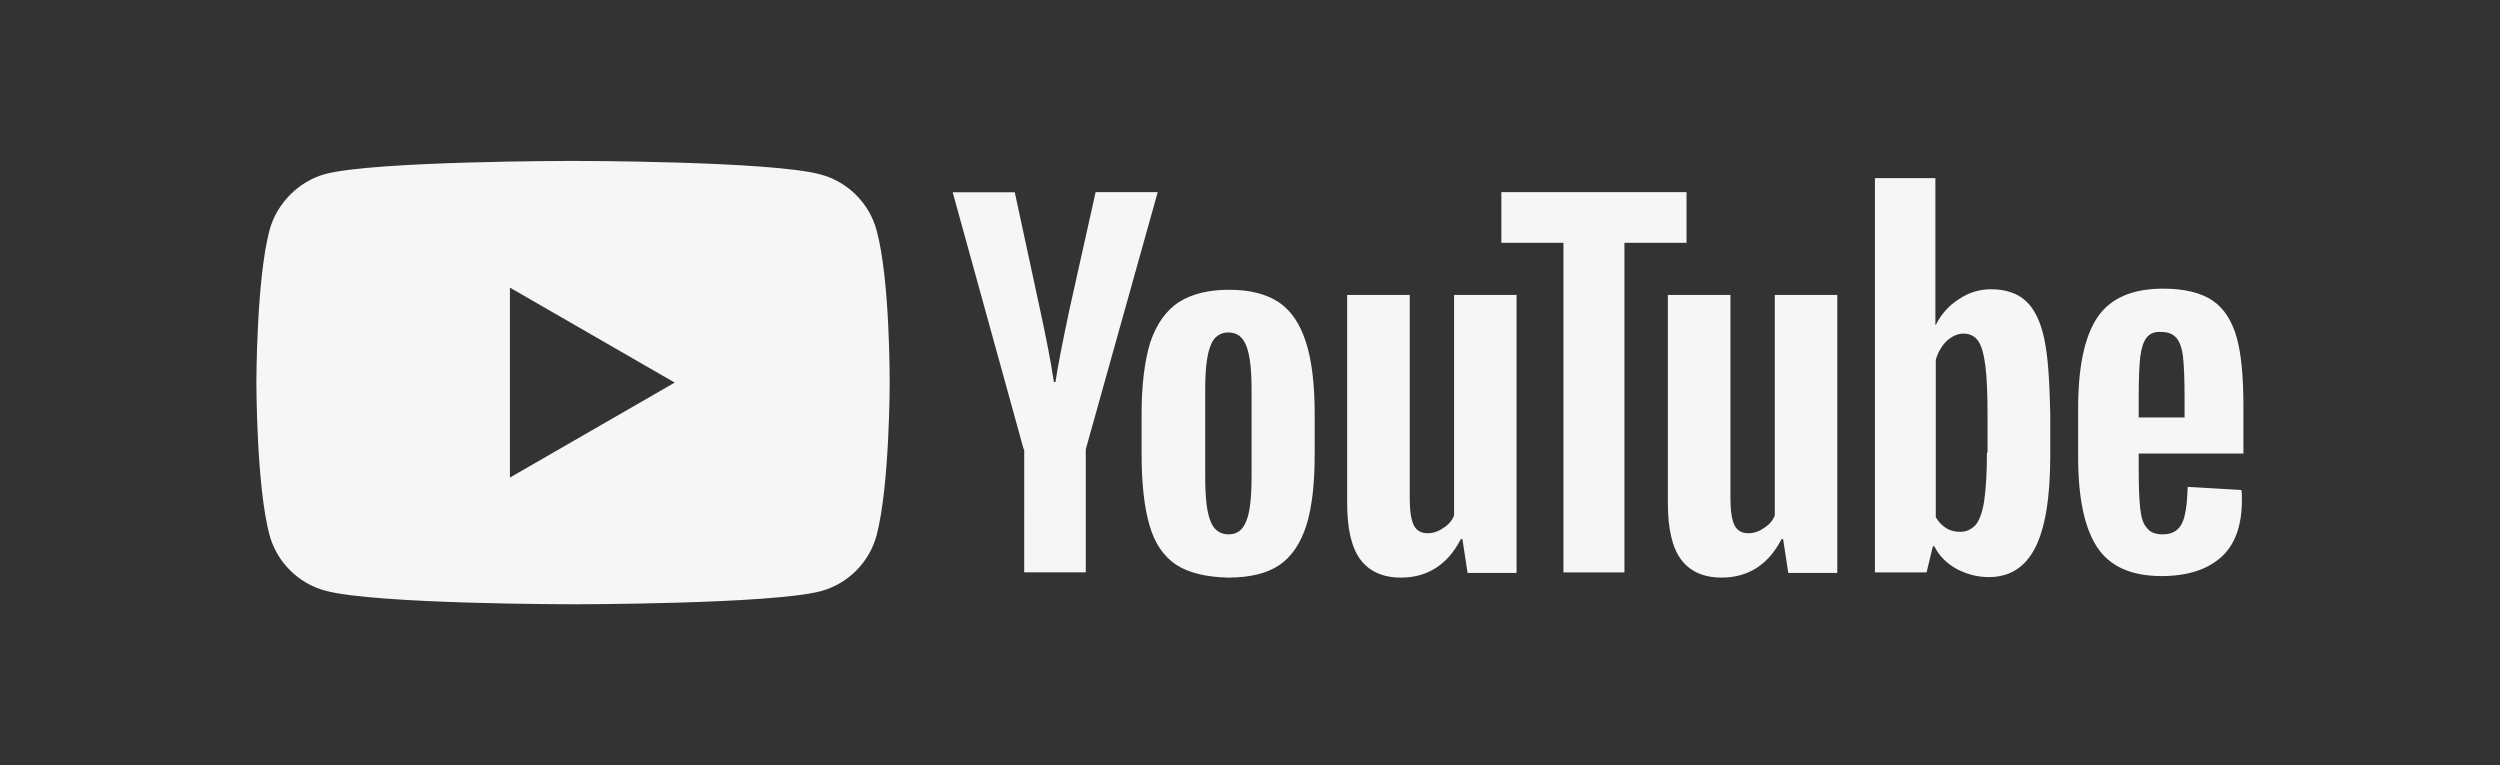
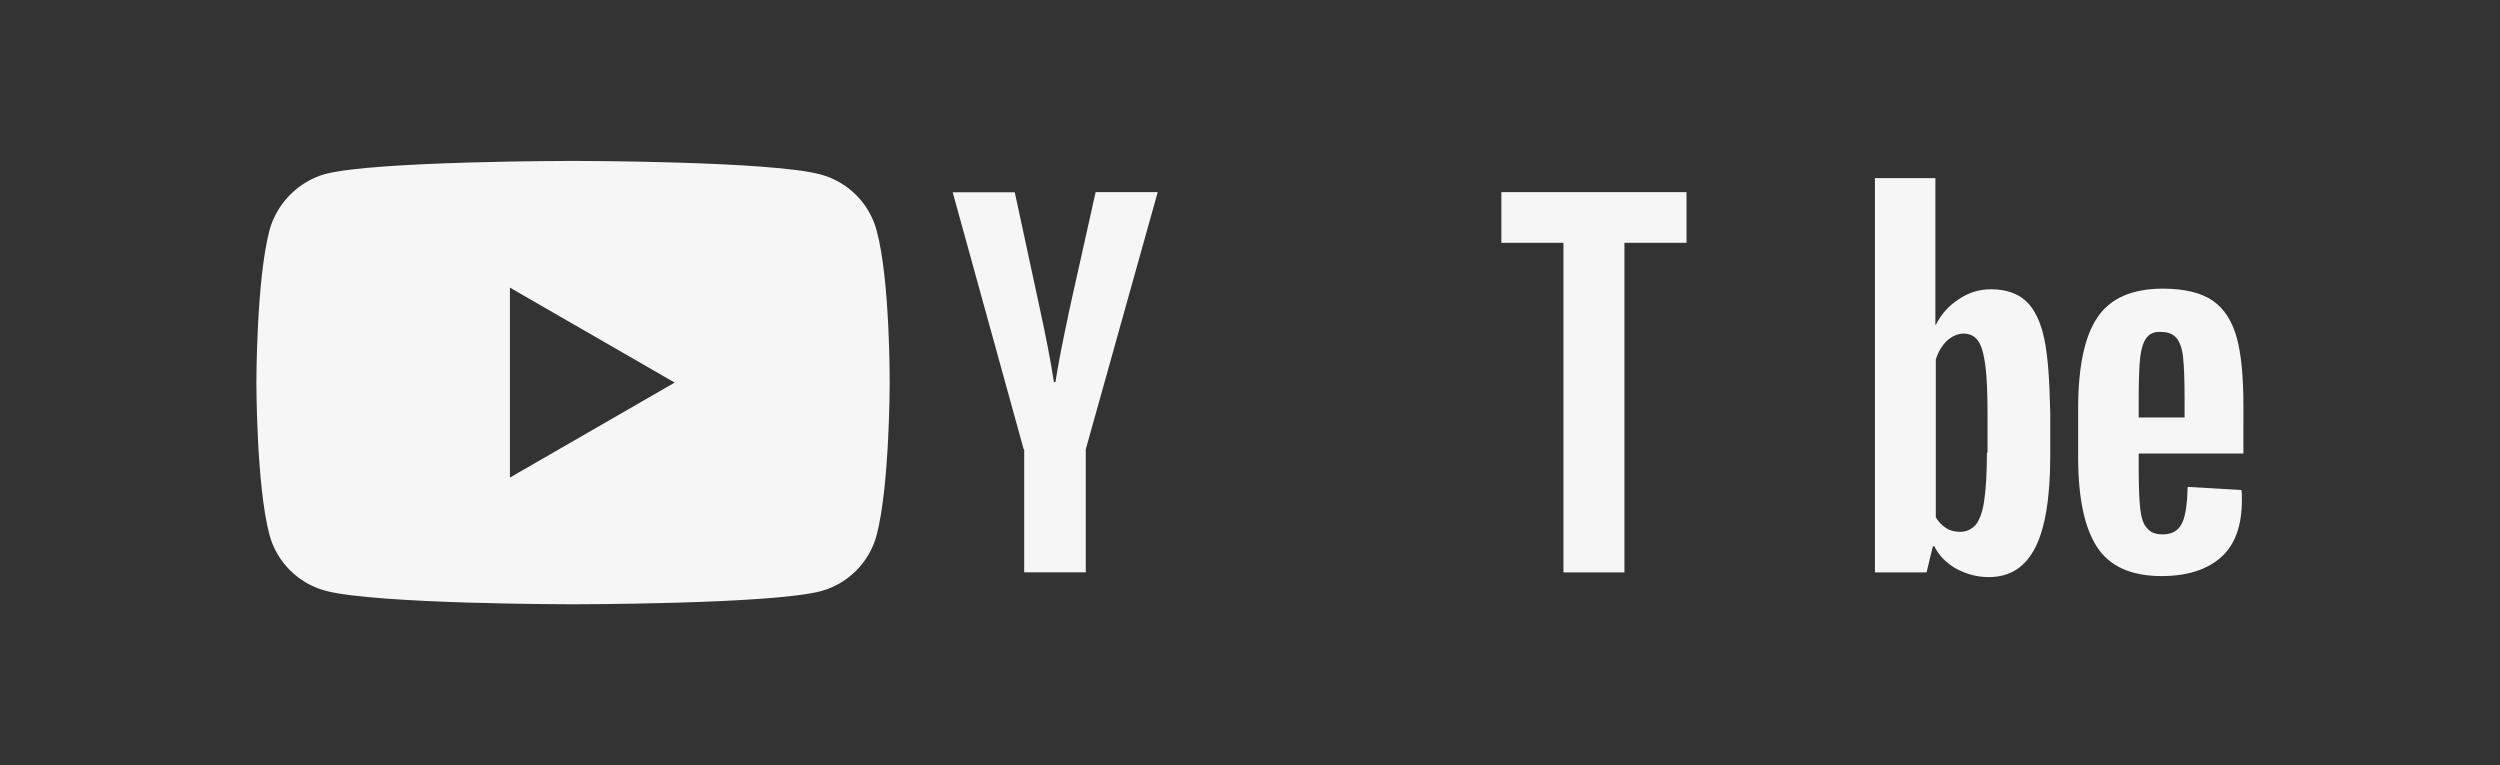
<svg xmlns="http://www.w3.org/2000/svg" version="1.1" id="Layer_1" x="0px" y="0px" viewBox="0 0 2464.1 754.2" style="enable-background:new 0 0 2464.1 754.2;" xml:space="preserve">
  <rect x="0" y="0" width="2464.1" height="754.2" fill="#333333" stroke="none" />
  <style type="text/css">
	.st0{fill:#F6F6F6;}
</style>
  <g>
    <path class="st0" d="M864,227L864,227c-7.2-26.7-28.3-47.8-55-55c-48.8-13.4-244.2-13.4-244.2-13.4s-195.3,0-244.2,12.9   c-26.2,7.2-47.8,28.8-55,55.5c-12.9,48.8-12.9,150.1-12.9,150.1s0,101.8,12.9,150.1c7.2,26.7,28.3,47.8,55,55   c49.4,13.4,244.2,13.4,244.2,13.4s195.3,0,244.2-12.9c26.7-7.2,47.8-28.3,55-55c12.9-48.8,12.9-150.1,12.9-150.1   S877.4,275.8,864,227z M502.6,470.7V283.5L665,377.1L502.6,470.7z" />
    <g id="g7451">
      <g id="g7449">
-         <path id="path7435" class="st0" d="M1159.1,556.5c-12.3-8.2-21.1-21.1-26.2-39.1c-5.1-17.5-7.7-41.1-7.7-69.9v-39.6     c0-29.3,3.1-52.9,8.7-70.9c6.2-18,15.4-30.8,27.8-39.1c12.9-8.2,29.3-12.3,49.9-12.3c20,0,36.5,4.1,48.8,12.3     c12.3,8.2,21.1,21.6,26.7,39.1c5.7,17.5,8.7,41.1,8.7,70.9v39.6c0,29.3-2.6,52.4-8.2,70.4c-5.7,17.5-14.4,30.8-26.7,39.1     s-29.3,12.3-50.4,12.3C1188.9,568.8,1171.4,564.7,1159.1,556.5L1159.1,556.5z M1228.5,513.3c3.6-8.7,5.1-23.6,5.1-43.7v-85.3     c0-19.5-1.5-33.9-5.1-43.2c-3.6-9.3-9.3-13.4-18-13.4c-8.2,0-14.4,4.6-17.5,13.4c-3.6,9.3-5.1,23.6-5.1,43.2v85.3     c0,20,1.5,35,5.1,43.7c3.1,8.7,9.3,13.4,18,13.4C1219.2,526.7,1224.9,522.6,1228.5,513.3z" />
        <path id="path7437" class="st0" d="M2108,448v13.9c0,17.5,0.5,30.8,1.5,39.6s3.1,15.4,6.7,19c3.1,4.1,8.2,6.2,15.4,6.2     c9.3,0,15.4-3.6,19-10.8s5.1-19,5.7-36l52.9,3.1c0.5,2.6,0.5,5.7,0.5,9.8c0,25.2-6.7,44.2-20.6,56.5     c-13.9,12.3-33.4,18.5-58.6,18.5c-30.3,0-51.4-9.8-63.7-28.8s-18.5-48.3-18.5-88.4v-47.8c0-41.1,6.2-70.9,19-90     c12.9-19,34.4-28.3,64.8-28.3c21.1,0,37.5,4.1,48.8,11.8s19,20,23.6,36c4.6,16.5,6.7,39.1,6.7,67.9V447H2108V448z M2115.7,332.9     c-3.1,4.1-5.1,10.3-6.2,19c-1,8.7-1.5,22.1-1.5,40.1v19.5h45.2V392c0-17.5-0.5-30.8-1.5-40.1c-1-9.3-3.6-15.4-6.7-19     c-3.1-3.6-8.2-5.7-14.4-5.7C2123.5,326.7,2118.8,328.8,2115.7,332.9L2115.7,332.9z" />
        <path id="path7439" class="st0" d="M1009,442.9L939,189.5h61.2l24.7,114.6c6.2,28.3,10.8,52.4,13.9,72.5h1.5     c2.1-14.4,6.7-38,13.9-72l25.7-115.2h61.2l-70.9,253.4v121.3h-60.7V442.9H1009z" />
-         <path id="path7441" class="st0" d="M1494.8,290.7v274h-48.3l-5.1-33.4h-1.5c-12.9,25.2-32.9,38-59.1,38c-18,0-31.4-6.2-40.1-18     s-12.9-30.3-12.9-56V290.7h61.7v201c0,12.3,1.5,21.1,4.1,26.2c2.6,5.1,7.2,7.7,13.4,7.7c5.1,0,10.3-1.5,15.4-5.1     c5.1-3.1,8.7-7.2,10.8-12.3V290.7H1494.8z" />
-         <path id="path7443" class="st0" d="M1810.9,290.7v274h-48.3l-5.1-33.4h-1.5c-12.9,25.2-32.9,38-59.1,38c-18,0-31.4-6.2-40.1-18     c-8.7-11.8-12.9-30.3-12.9-56V290.7h61.7v201c0,12.3,1.5,21.1,4.1,26.2c2.6,5.1,7.2,7.7,13.4,7.7c5.1,0,10.3-1.5,15.4-5.1     c5.1-3.1,8.7-7.2,10.8-12.3V290.7H1810.9z" />
        <path id="path7445" class="st0" d="M1662.3,239.3h-61.2v324.9H1541V239.3h-61.2v-49.9h182.5V239.3z" />
        <path id="path7447" class="st0" d="M2015,334.4c-3.6-17.5-9.8-29.8-18-37.5c-8.2-7.7-20-11.8-34.4-11.8     c-11.3,0-22.1,3.1-31.9,9.8c-9.8,6.2-17.5,14.9-22.6,25.2h-0.5V175.6h-59.6v388.6h50.9l6.2-25.7h1.5c4.6,9.3,11.8,16.5,21.6,22.1     c9.8,5.1,20,8.2,31.9,8.2c21.1,0,36-9.8,45.8-28.8c9.8-19,14.9-49.4,14.9-90v-43.2C2020.1,375.6,2018.6,351.4,2015,334.4     L2015,334.4z M1958.4,446c0,20-1,35.5-2.6,46.8c-1.5,11.3-4.6,19.5-8.2,24.2c-4.1,4.6-9.3,7.2-15.4,7.2c-5.1,0-9.8-1-13.9-3.6     c-4.1-2.6-7.7-6.2-10.3-10.8V354.5c2.1-7.2,5.7-13.4,10.8-18.5c5.1-4.6,10.8-7.2,16.5-7.2c6.2,0,11.3,2.6,14.4,7.2     c3.6,5.1,5.7,13.4,7.2,24.7c1.5,11.8,2.1,28.3,2.1,49.4v36H1958.4z" />
      </g>
    </g>
  </g>
</svg>